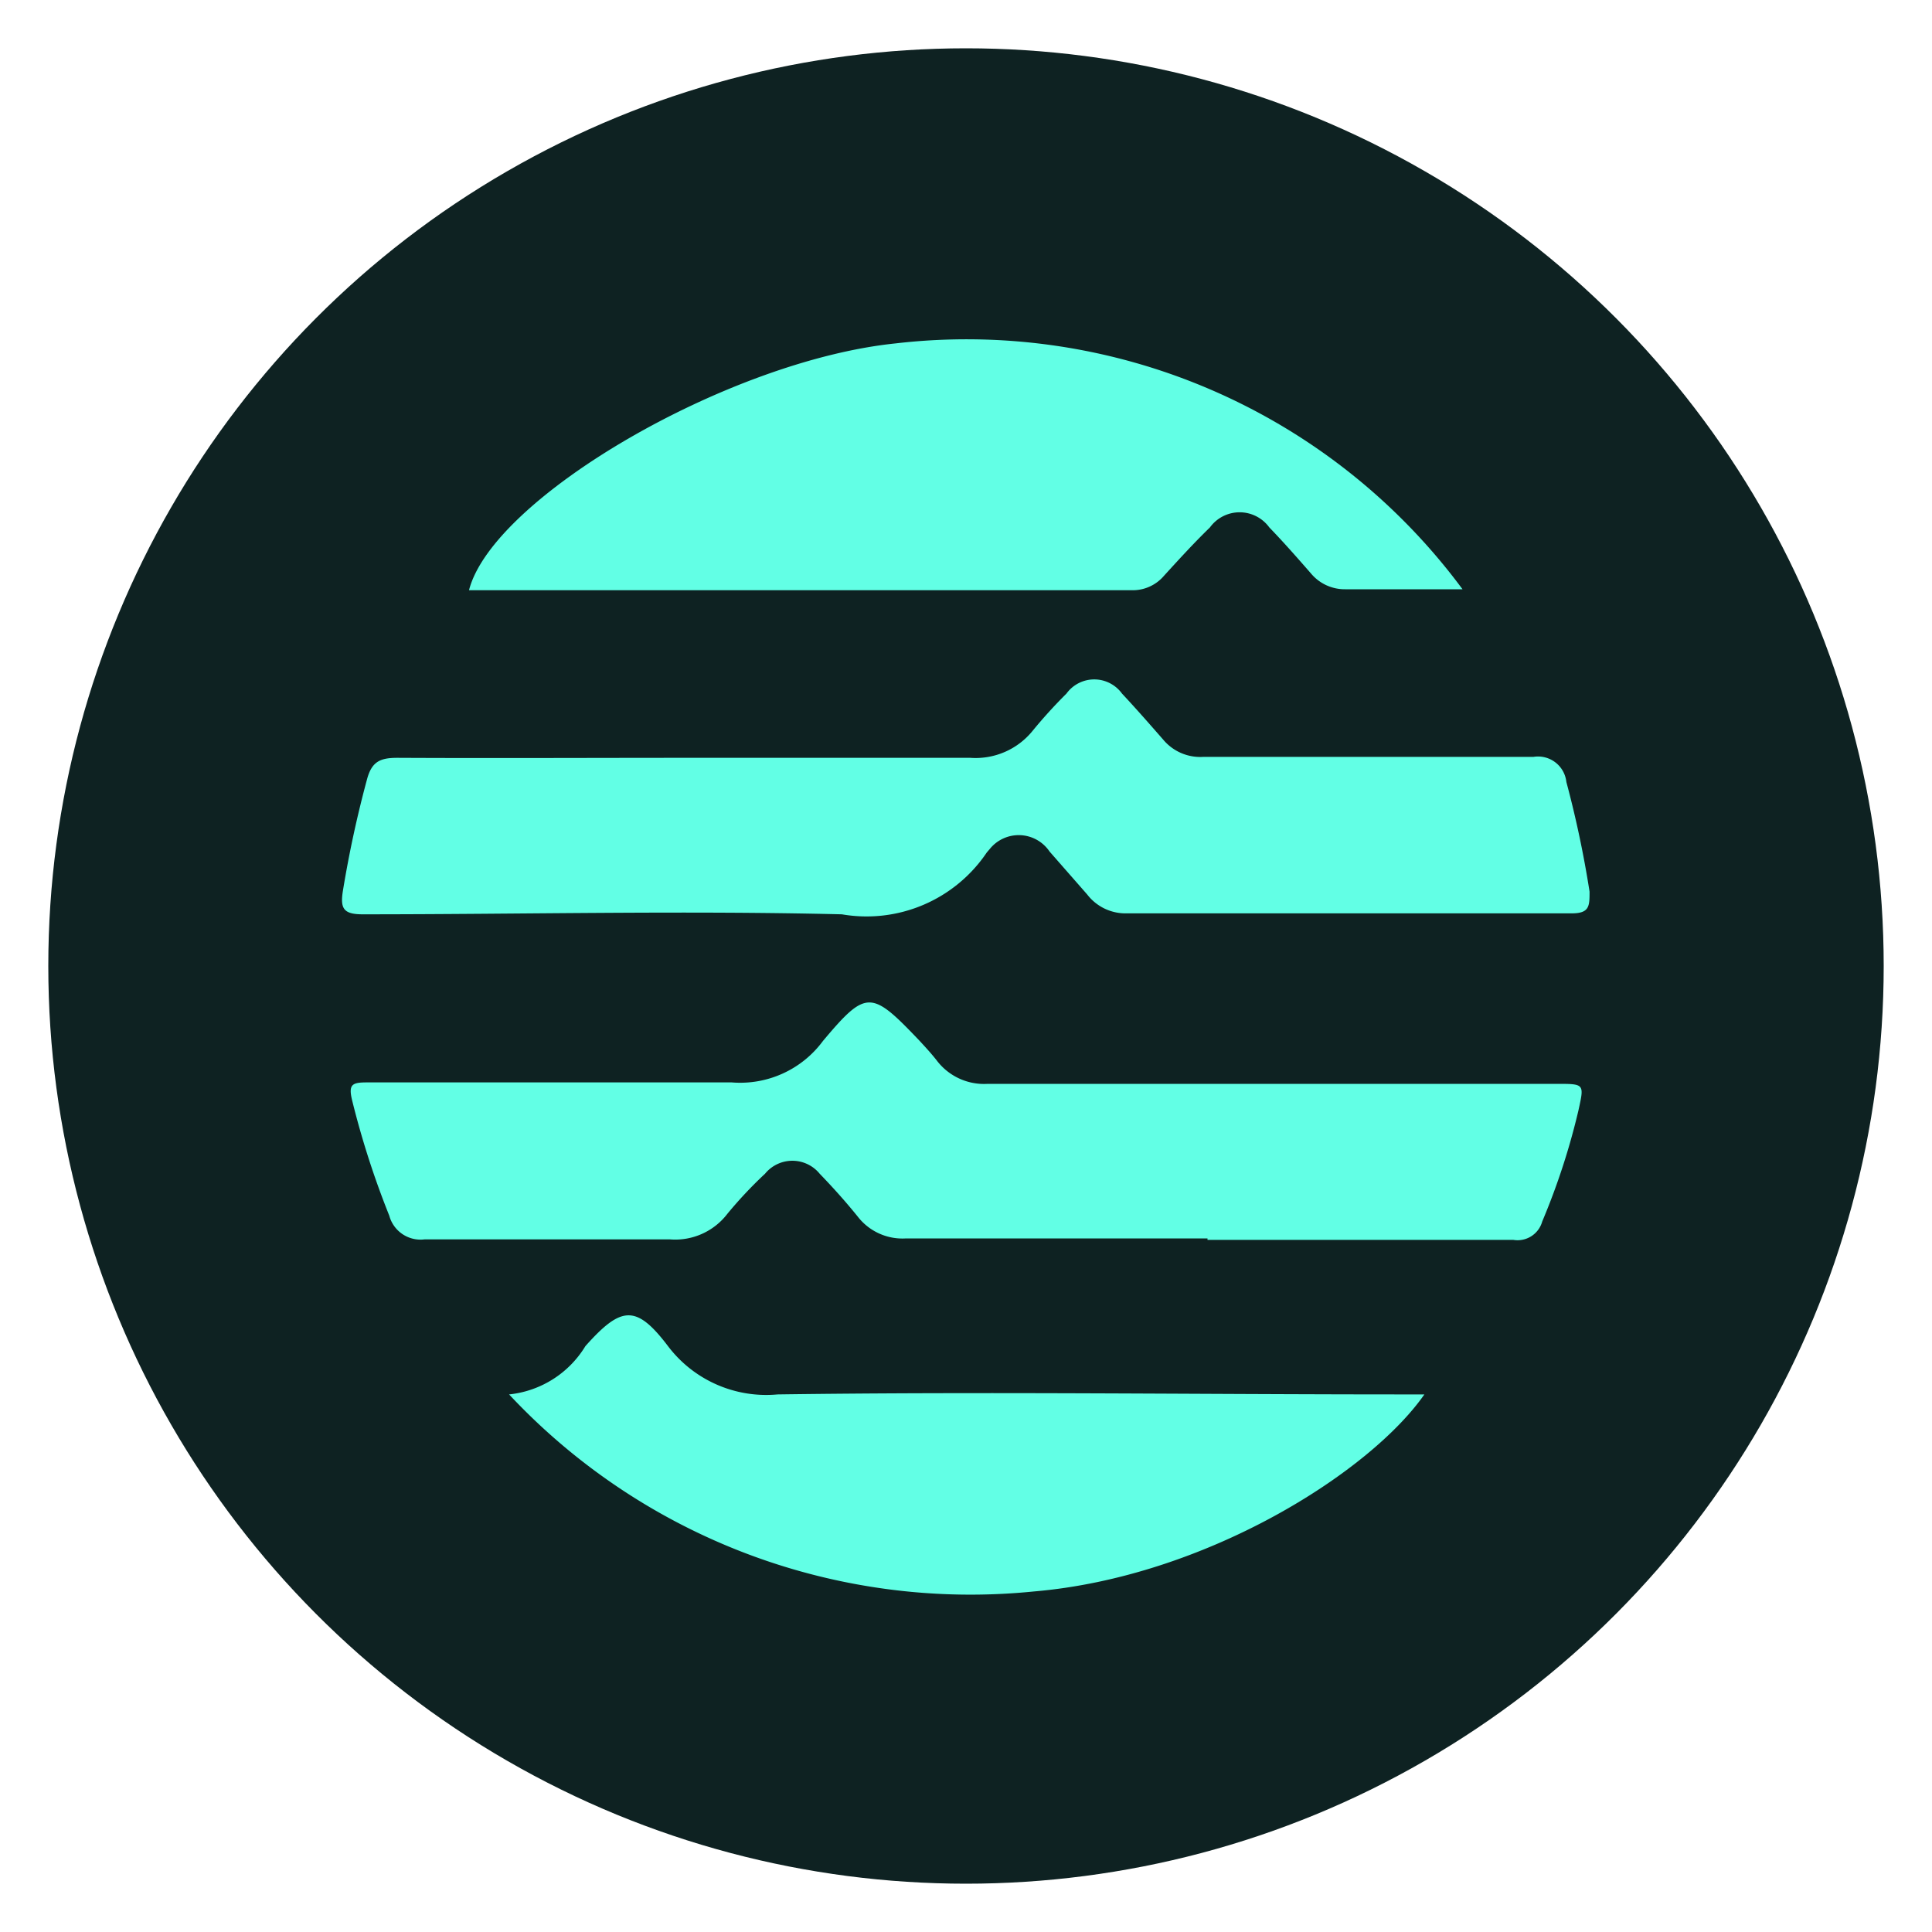
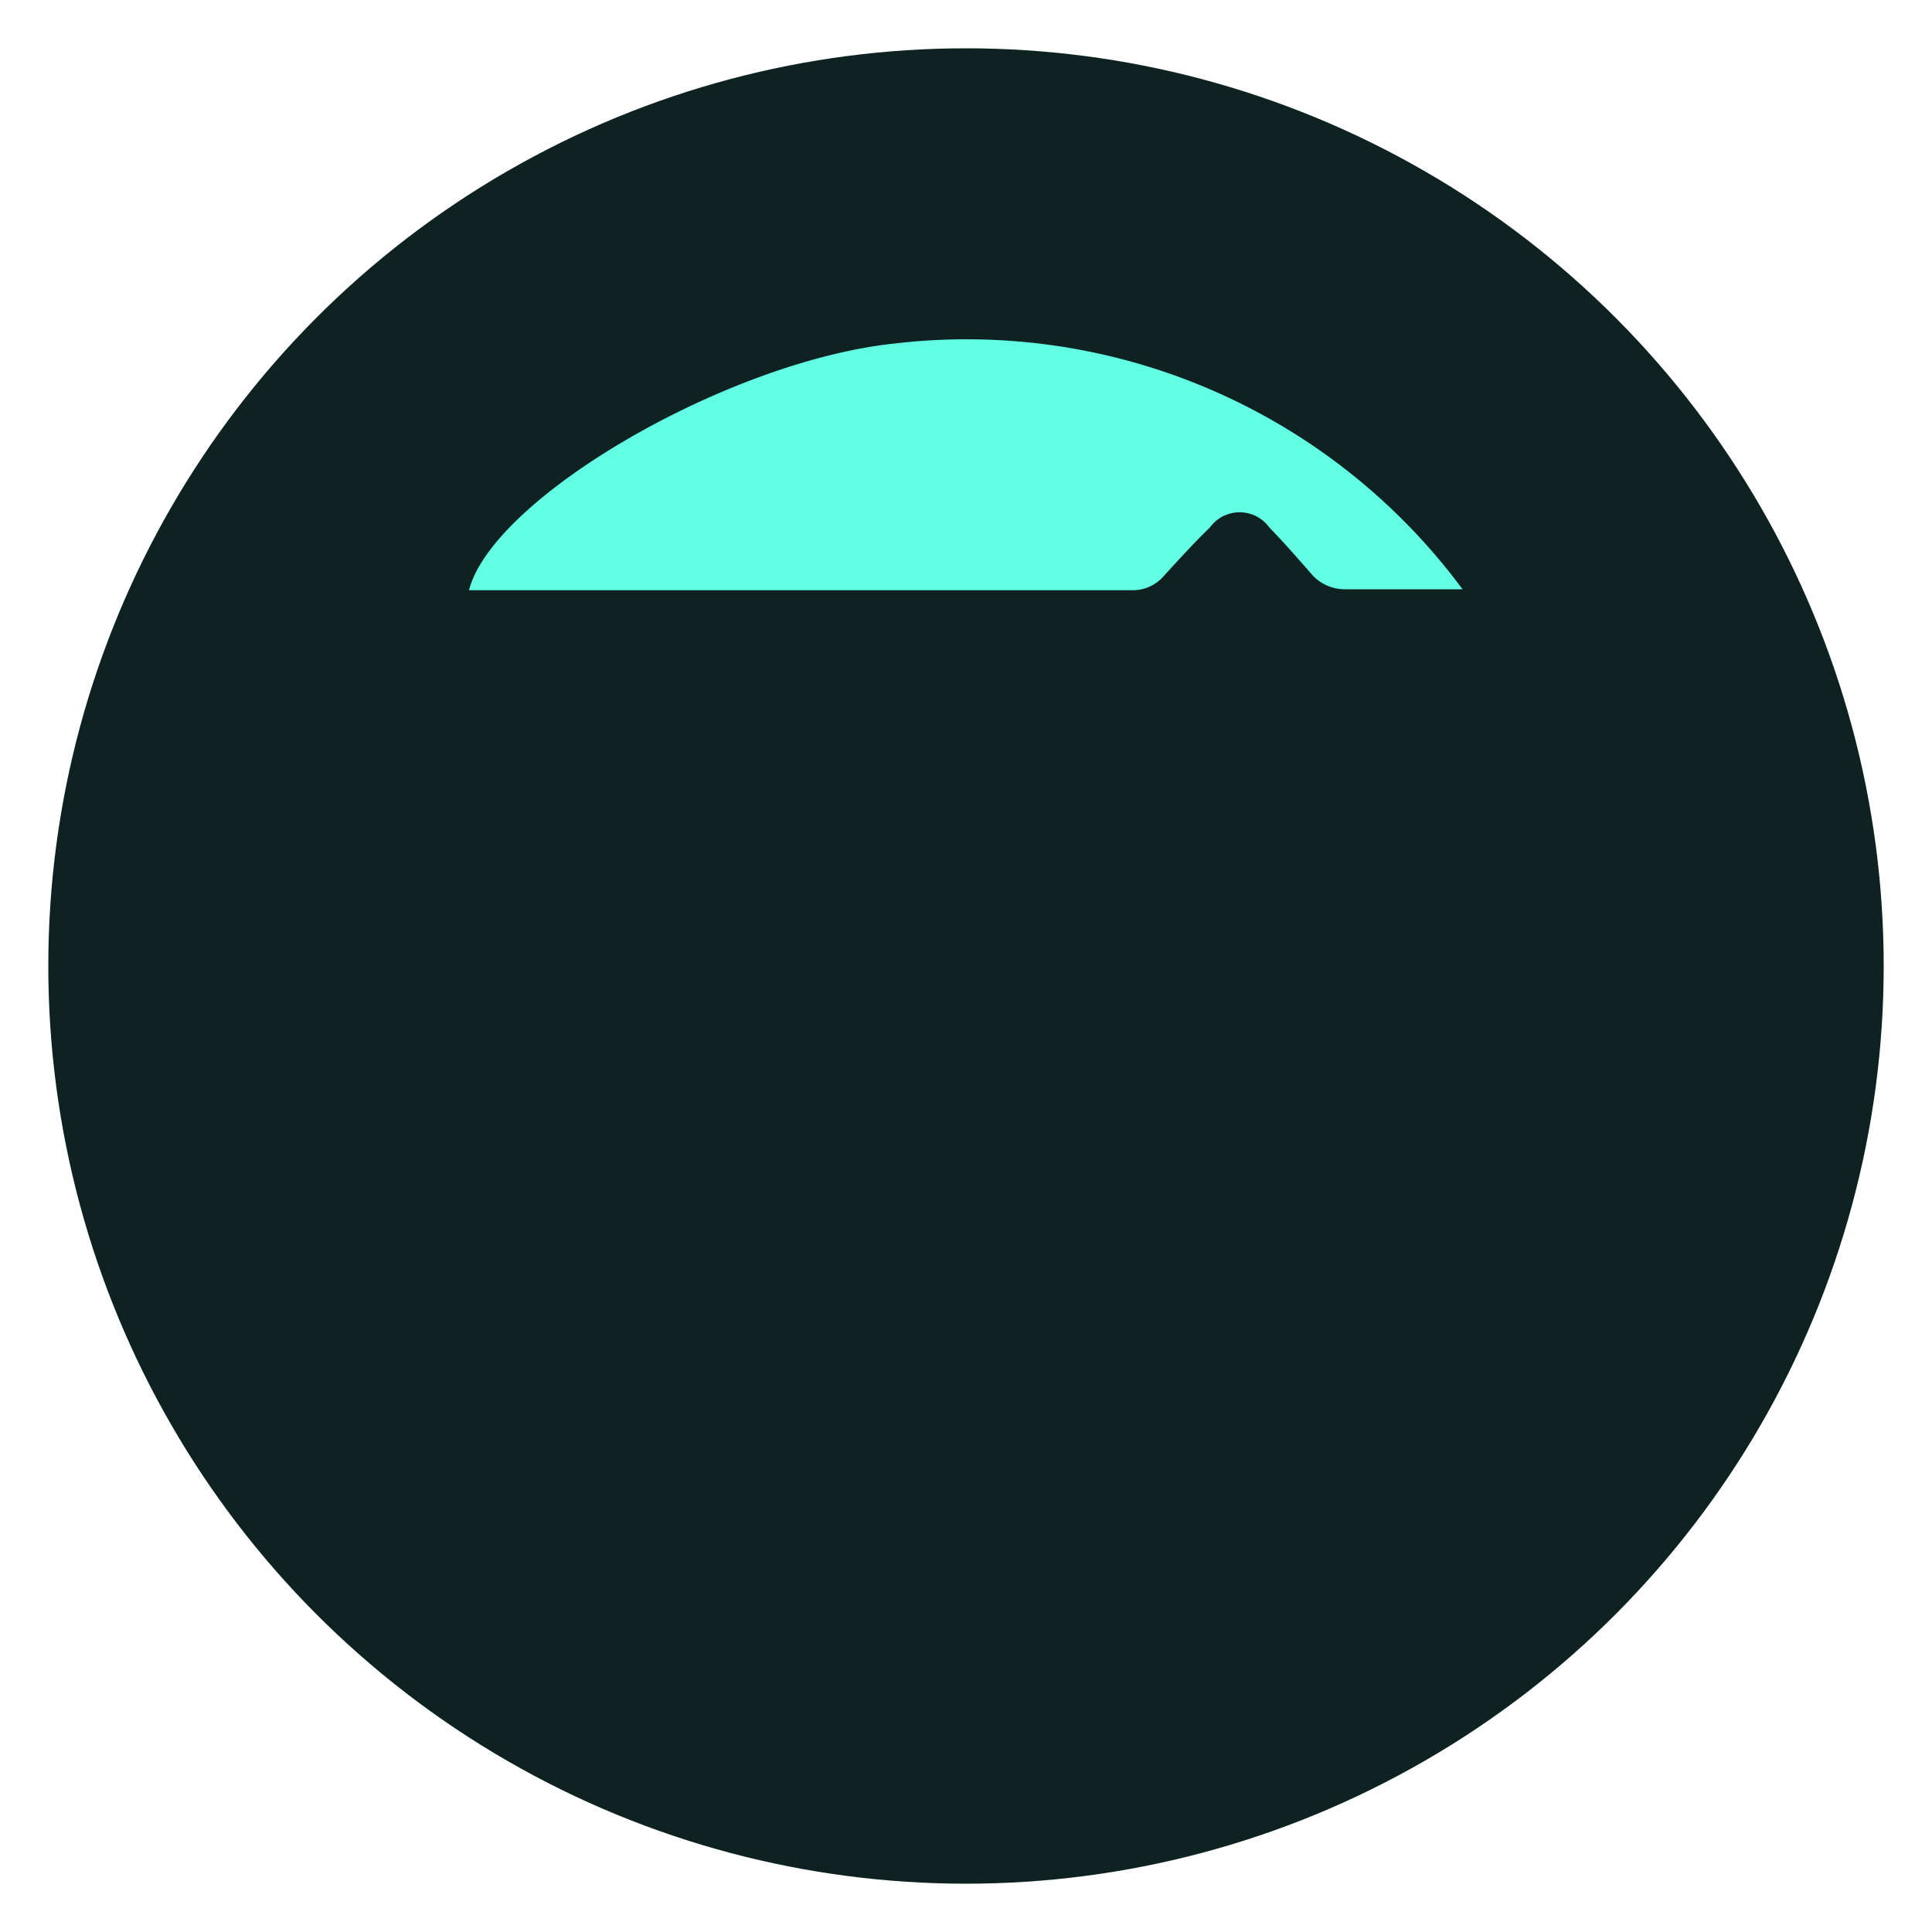
<svg xmlns="http://www.w3.org/2000/svg" id="Layer_1" data-name="Layer 1" viewBox="0 0 40 40">
  <defs>
    <style>.cls-1{fill:#0e2222;}.cls-2{fill:#62ffe5;}</style>
  </defs>
  <circle class="cls-1" cx="20" cy="20" r="19" />
-   <path class="cls-2" d="M14.2,15.69c2,0,3.93,0,5.89,0a1.52,1.52,0,0,0,1.29-.56,10.13,10.13,0,0,1,.7-.77.71.71,0,0,1,1.15,0c.29.31.57.63.85.95a1,1,0,0,0,.84.36c2.28,0,4.55,0,6.83,0a.59.59,0,0,1,.68.52,21.79,21.79,0,0,1,.48,2.27c0,.3,0,.45-.37.45-3.07,0-6.14,0-9.21,0a1,1,0,0,1-.82-.39l-.78-.89a.77.77,0,0,0-1.24-.05s0,0-.06.07a3,3,0,0,1-3,1.28c-3.31-.08-6.61,0-9.92,0-.4,0-.47-.12-.41-.49a23.2,23.2,0,0,1,.5-2.31c.1-.37.28-.44.63-.44C10.22,15.7,12.21,15.69,14.2,15.69Z" />
-   <path class="cls-2" d="M25,25.64H18.76a1.17,1.17,0,0,1-1-.45c-.25-.31-.51-.6-.79-.89a.73.73,0,0,0-1.13,0,8.79,8.79,0,0,0-.78.83,1.36,1.36,0,0,1-1.19.53c-1.69,0-3.39,0-5.08,0a.67.67,0,0,1-.73-.49,18,18,0,0,1-.77-2.39c-.08-.33,0-.37.31-.37h4.8c.92,0,1.84,0,2.75,0a2.13,2.13,0,0,0,1.89-.86c.9-1.07,1-1.05,2,0,.12.13.24.26.35.4a1.23,1.23,0,0,0,1.06.49c3.93,0,7.86,0,11.78,0,.58,0,.57,0,.45.55a14.37,14.37,0,0,1-.75,2.3.53.53,0,0,1-.6.38H25Z" />
  <path class="cls-2" d="M30.28,12.2H27.85a.91.91,0,0,1-.71-.33c-.28-.32-.56-.64-.86-.95a.76.76,0,0,0-1.23,0c-.33.32-.64.66-.95,1a.85.85,0,0,1-.67.3H9.71c.49-1.91,5.35-4.75,8.83-5.11A12.77,12.77,0,0,1,30.28,12.2Z" />
-   <path class="cls-2" d="M10.54,28.87a2.1,2.1,0,0,0,1.58-1c.74-.83,1.05-.87,1.71,0a2.55,2.55,0,0,0,2.27,1c4.32-.06,8.64,0,13,0h.39c-1.13,1.62-4.54,3.78-8.09,4.08A13.08,13.08,0,0,1,10.54,28.87Z" />
</svg>